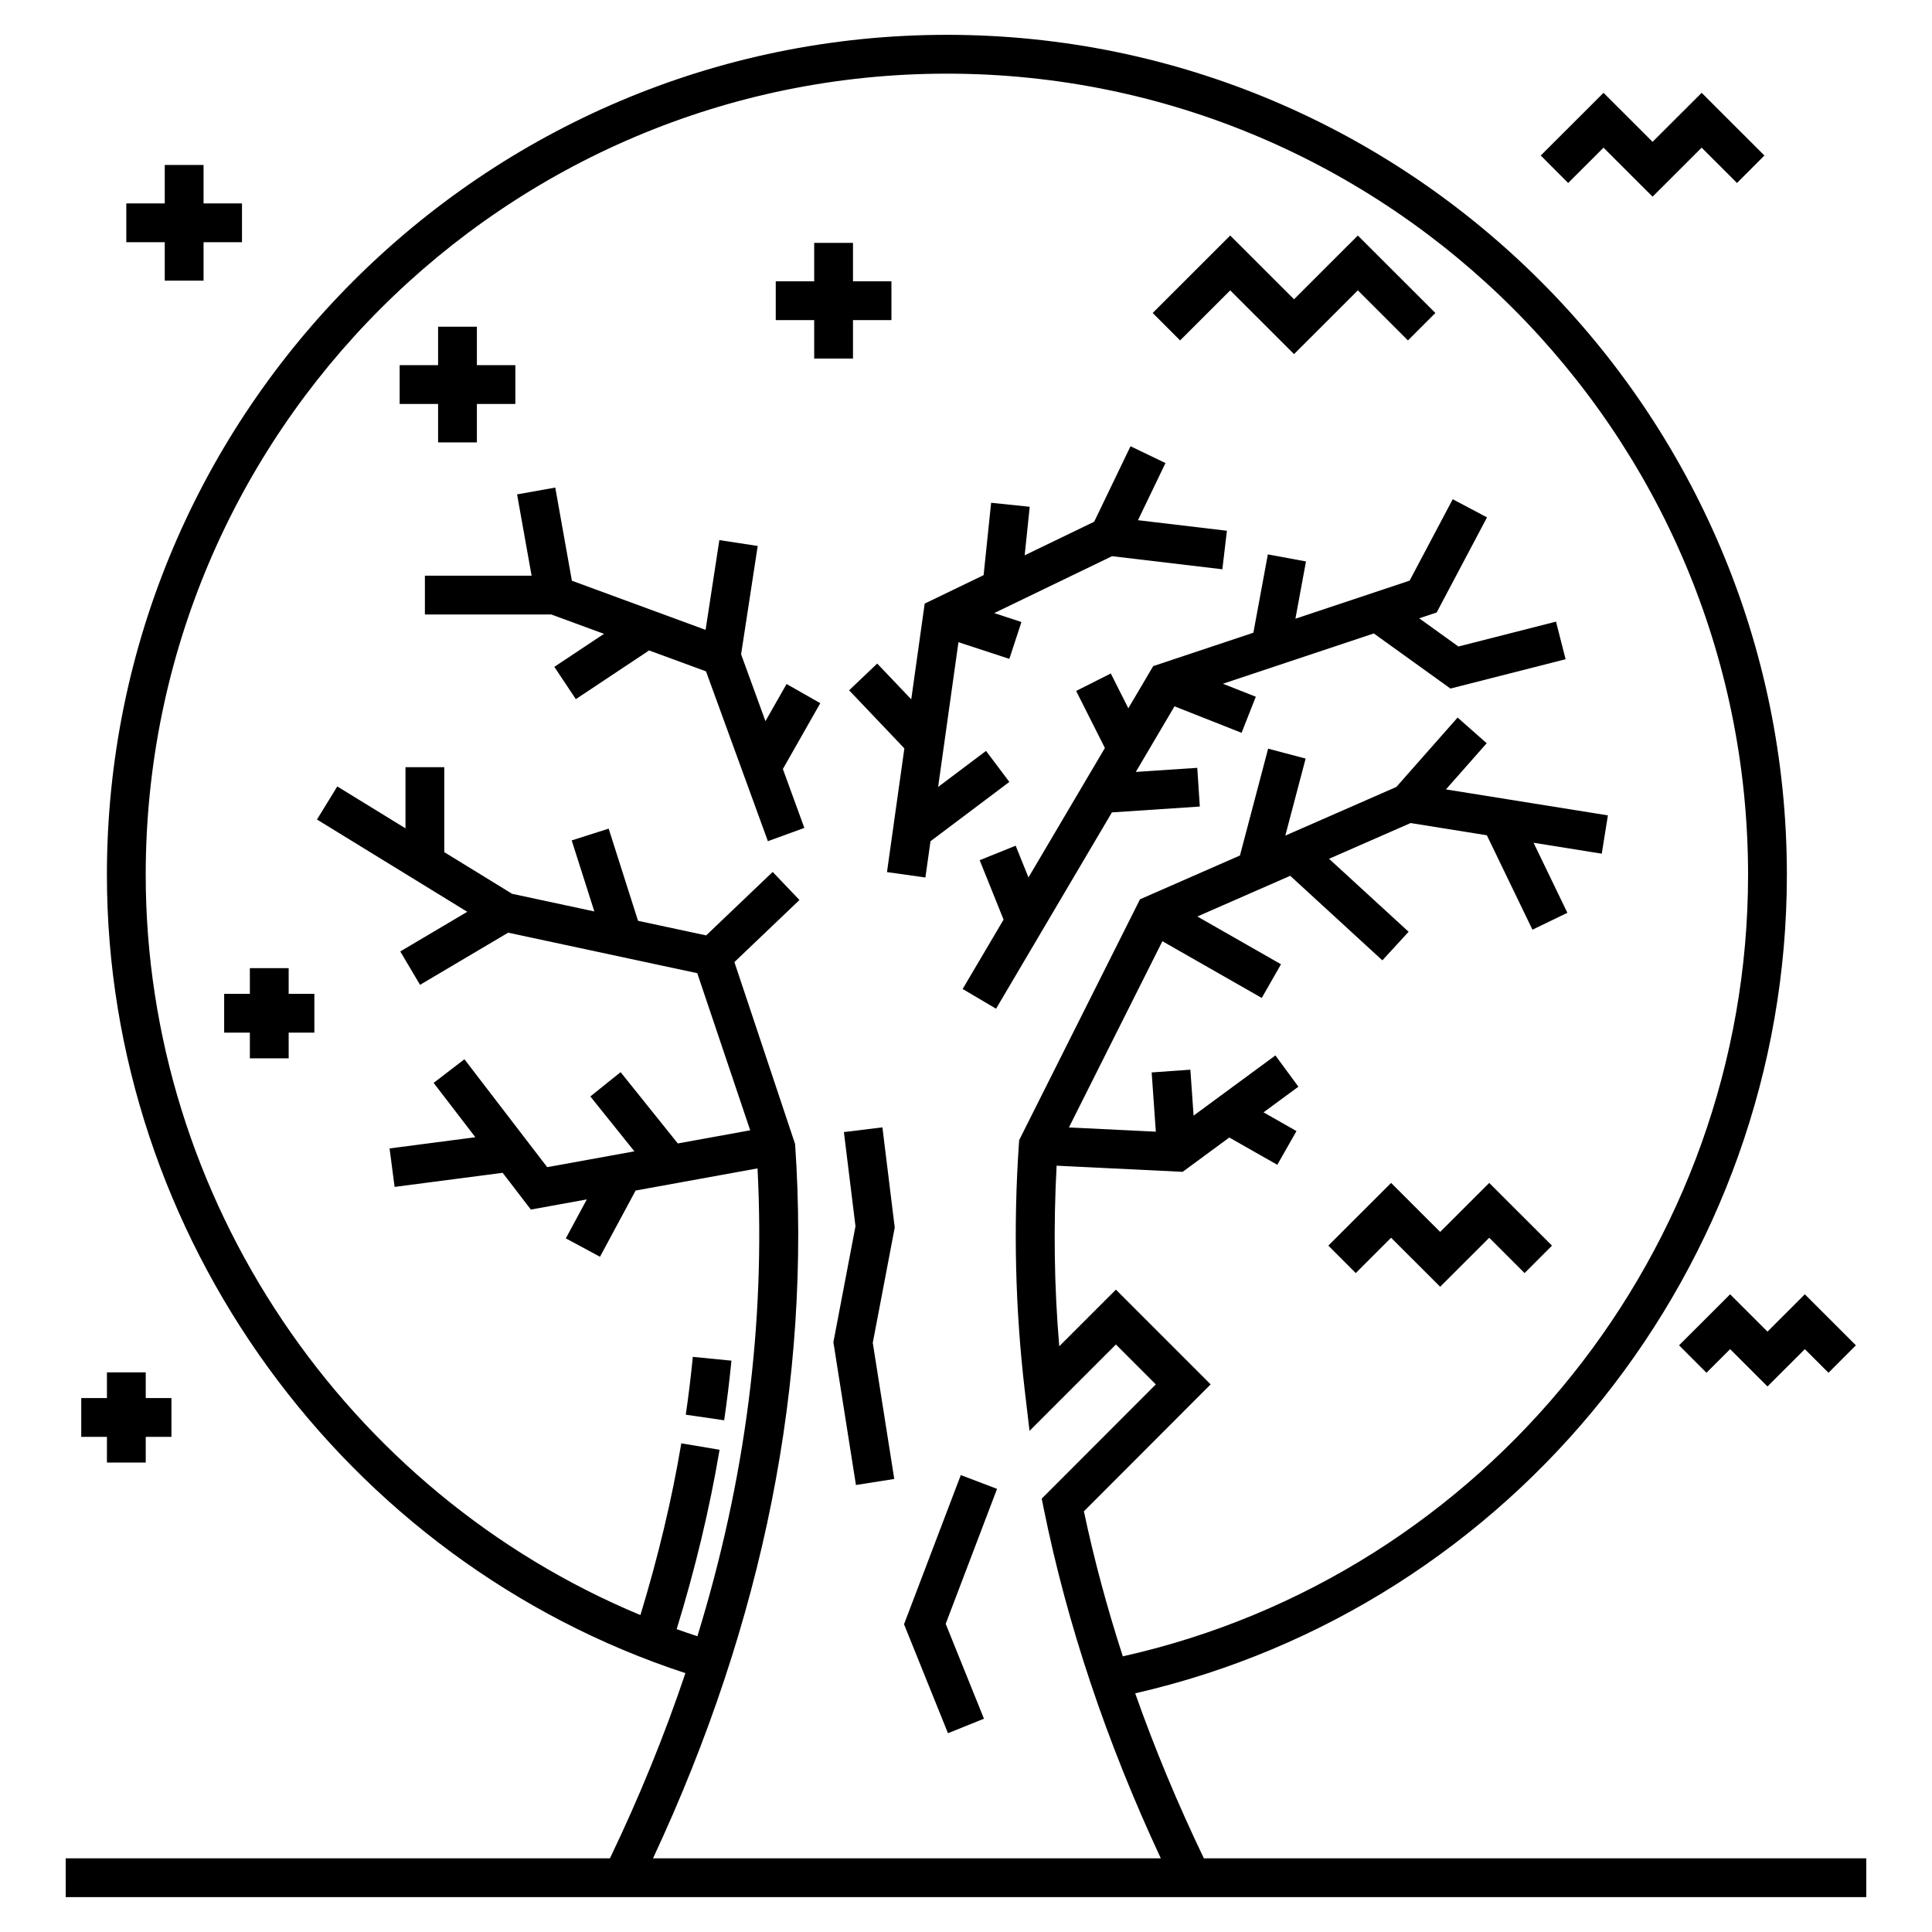
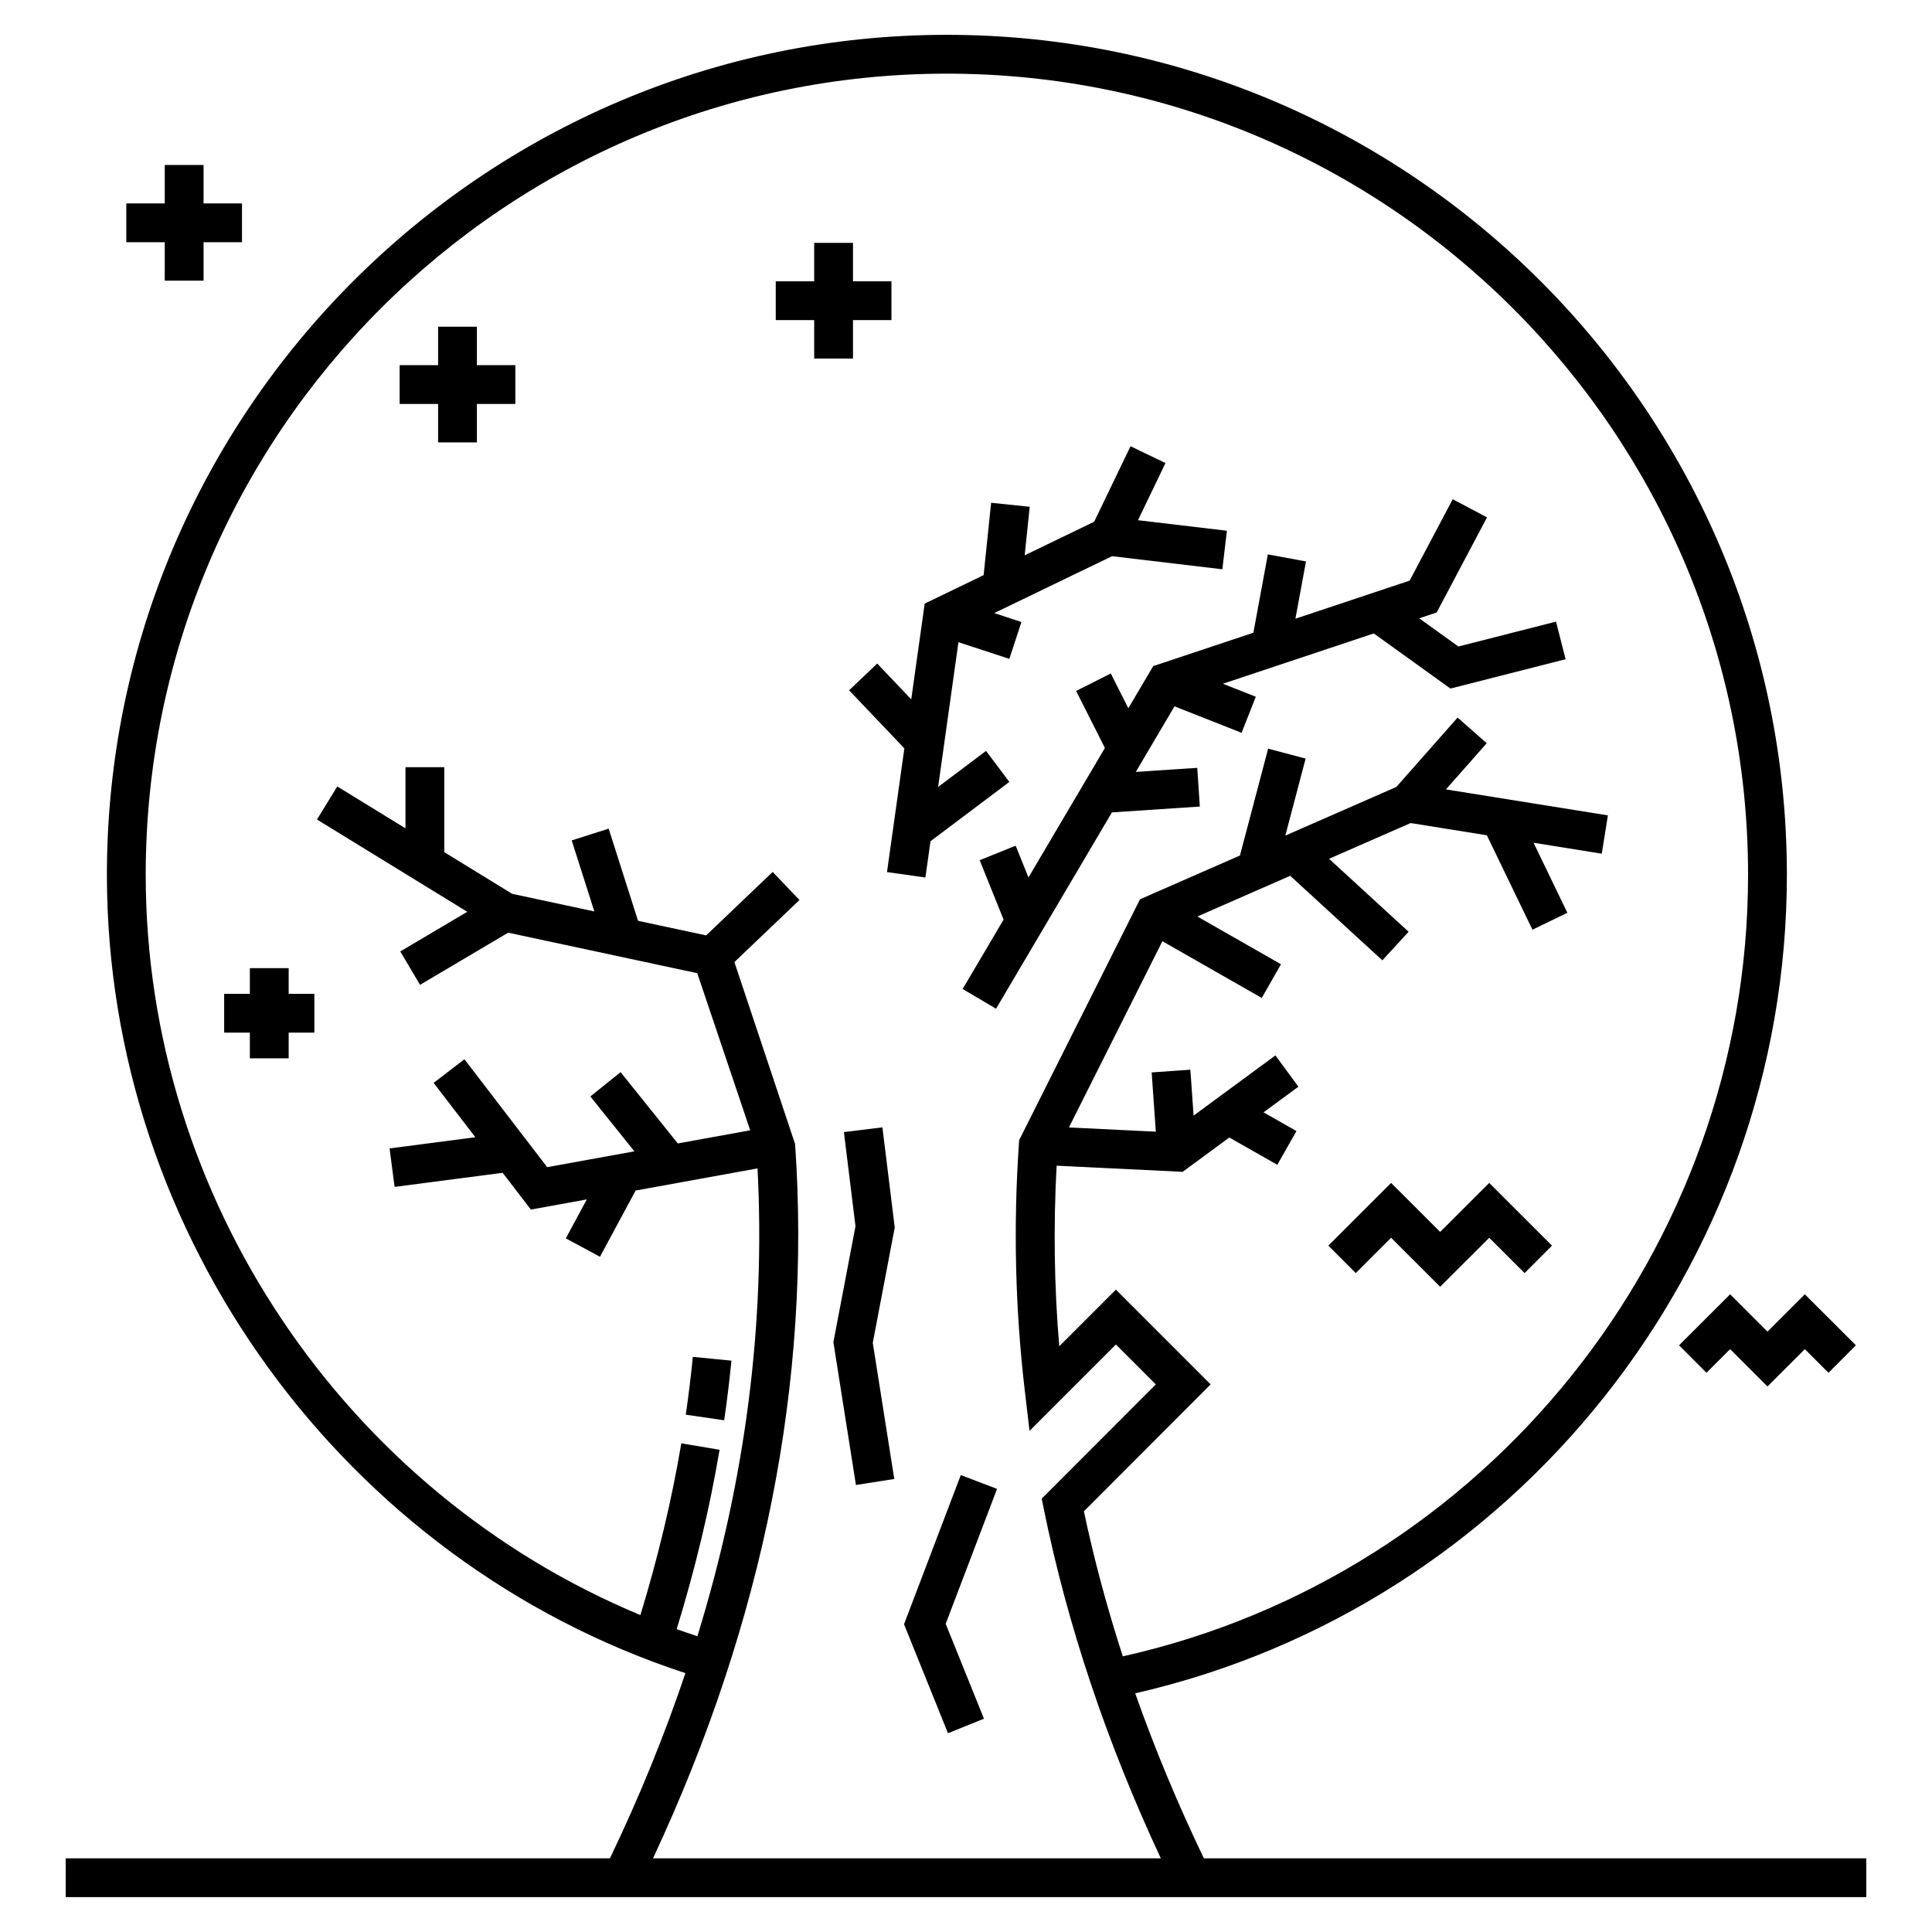
<svg xmlns="http://www.w3.org/2000/svg" fill="#000000" width="800px" height="800px" version="1.1" viewBox="144 144 512 512">
  <g>
    <path d="m337.84 504.59-10.23-1.008c-0.504 5.086-1.133 10.246-1.871 15.328l10.176 1.477c0.762-5.242 1.406-10.555 1.926-15.797z" />
    <path d="m161.42 646.76h477.16v-10.281h-175.54c-6.969-14.527-13.059-29.133-18.199-43.73 100.41-22.965 172.7-113.23 172.7-216.91 0.004-122.74-99.855-222.61-222.6-222.61-122.74 0-222.61 99.863-222.61 222.61 0 95.707 62.789 181.91 153.31 211.56-5.512 16.398-12.176 32.766-20.004 49.082h-144.23zm193.29-199.58-16.086-48.219 17.242-16.449-7.098-7.441-17.629 16.82-18.051-3.867-7.785-24.426-9.797 3.121 6 18.82-21.785-4.668-17.984-11.043v-22.516h-10.281v16.203l-18.074-11.098-5.383 8.762 39.828 24.457-17.75 10.508 5.238 8.848 23.355-13.824 50.113 10.738 14.027 41.637-19.184 3.484-15.16-18.895-8.02 6.438 11.672 14.547-23.105 4.195-21.938-28.598-8.156 6.262 11.055 14.406-22.734 2.965 1.332 10.195 28.637-3.734 7.473 9.742 14.828-2.691-5.559 10.32 9.051 4.875 9.449-17.547 32.301-5.867c2.137 41.129-3.195 82.617-15.934 123.98-1.844-0.605-3.676-1.223-5.492-1.875 4.856-15.812 8.715-31.77 11.367-47.543l-10.141-1.703c-2.535 15.09-6.215 30.363-10.836 45.512-78.129-32.488-131.1-110.32-131.1-196.17 0-117.07 95.25-212.32 212.32-212.32 117.07 0 212.32 95.246 212.32 212.32 0 99.234-69.426 185.58-165.7 207.11-4.156-12.852-7.625-25.684-10.312-38.438l33.59-33.637-25.109-25.109-15.008 15.012c-1.359-15.852-1.559-31.883-0.703-47.859l33.402 1.629 12.359-9.094 12.723 7.231 5.082-8.941-8.73-4.961 9.238-6.797-6.094-8.285-21.68 15.949-0.855-12.168-10.258 0.723 1.105 15.703-23.031-1.125 24.77-49.352 26.336 15.035 5.094-8.93-22.164-12.656 24.609-10.785 24.422 22.406 6.953-7.574-21.082-19.34 21.621-9.473 20.195 3.238 12.086 25.023 9.258-4.473-8.965-18.566 18.074 2.898 1.625-10.152-42.918-6.883 10.801-12.238-7.711-6.801-16.227 18.387-29.43 12.898 5.387-20.418-9.941-2.621-7.469 28.309-26.484 11.605-32.027 63.828-0.07 1.031c-1.5 21.867-0.965 43.898 1.578 65.488l1.242 10.531 22.891-22.895 10.574 10.574-30.238 30.277 0.547 2.699c6.215 30.707 16.641 61.828 31.016 92.621h-134.57c29.324-62.797 41.988-126.44 37.652-189.3z" />
    <path d="m487.3 307.96 2.801-15.172-10.109-1.867-3.832 20.754-26.547 8.848-6.594 11.176-4.648-9.219-9.184 4.629 7.621 15.113-20.254 34.316-3.391-8.418-9.539 3.84 6.336 15.746-10.848 18.387 8.855 5.227 30.703-52.027 23.297-1.551-0.68-10.254-16.289 1.082 10.258-17.383 17.773 7.019 3.777-9.562-8.715-3.441 39.984-13.332 20.309 14.605 30.516-7.773-2.539-9.965-25.867 6.594-10.387-7.473 4.625-1.539 13.344-25.207-9.086-4.809-11.418 21.566z" />
    <path d="m376.47 319.85-7.449 7.086 14.645 15.395-4.606 32.781 10.18 1.434 1.352-9.609 20.895-15.719-6.18-8.219-12.695 9.551 5.387-38.359 13.488 4.418 3.203-9.77-7.211-2.363 31.223-15.078 29.234 3.469 1.207-10.211-23.566-2.797 7.285-15.141-9.262-4.457-9.633 20.004-18.414 8.895 1.332-12.859-10.227-1.059-1.988 19.176-15.617 7.543-3.562 25.371z" />
-     <path d="m352.45 325.27-5.598 9.844-6.453-17.719 4.402-28.707-10.164-1.555-3.648 23.789-35.43-13.023-4.406-24.688-10.121 1.809 3.848 21.543h-28.277v10.285h33.5l13.957 5.129-13.152 8.746 5.695 8.559 19.414-12.906 15.086 5.543 16.395 45.004 9.66-3.519-5.688-15.609 9.914-17.445z" />
    <path d="m377.85 442.76-10.207 1.254 3.07 24.953-5.856 30.727 5.977 37.848 10.156-1.602-5.695-36.082 5.82-30.551z" />
    <path d="m398.62 534.91-15.043 39.531 11.648 28.879 9.535-3.844-10.141-25.145 13.609-35.766z" />
-     <path d="m470.02 220.95 16.914 16.895 16.91-16.895 13.277 13.266 7.269-7.273-20.547-20.527-16.91 16.898-16.914-16.898-20.543 20.527 7.266 7.273z" />
-     <path d="m581.95 196.12 13.004-12.988 9.367 9.359 7.266-7.277-16.633-16.617-13.004 12.988-13-12.988-16.637 16.617 7.266 7.277 9.371-9.359z" />
    <path d="m525.66 470.47-13.004-12.984-16.633 16.617 7.266 7.273 9.367-9.359 13.004 12.988 13-12.988 9.371 9.359 7.262-7.273-16.633-16.617z" />
    <path d="m588.97 500.52 7.262 7.277 6.269-6.262 9.898 9.891 9.902-9.891 6.269 6.262 7.262-7.277-13.531-13.52-9.902 9.891-9.898-9.891z" />
    <path d="m359.77 239.02h10.281v-10.188h10.188v-10.281h-10.188v-10.188h-10.281v10.188h-10.188v10.281h10.188z" />
-     <path d="m172.34 507.69v6.812h-6.809v10.281h6.809v6.809h10.281v-6.809h6.812v-10.281h-6.812v-6.812z" />
    <path d="m220.5 400.57h-10.285v6.809h-6.809v10.281h6.809v6.809h10.285v-6.809h6.809v-10.281h-6.809z" />
    <path d="m187.66 187.72v10.188h-10.188v10.281h10.188v10.188h10.285v-10.188h10.184v-10.281h-10.184v-10.188z" />
    <path d="m260.1 261.24h10.281v-10.188h10.191v-10.281h-10.191v-10.188h-10.281v10.188h-10.188v10.281h10.188z" />
  </g>
</svg>